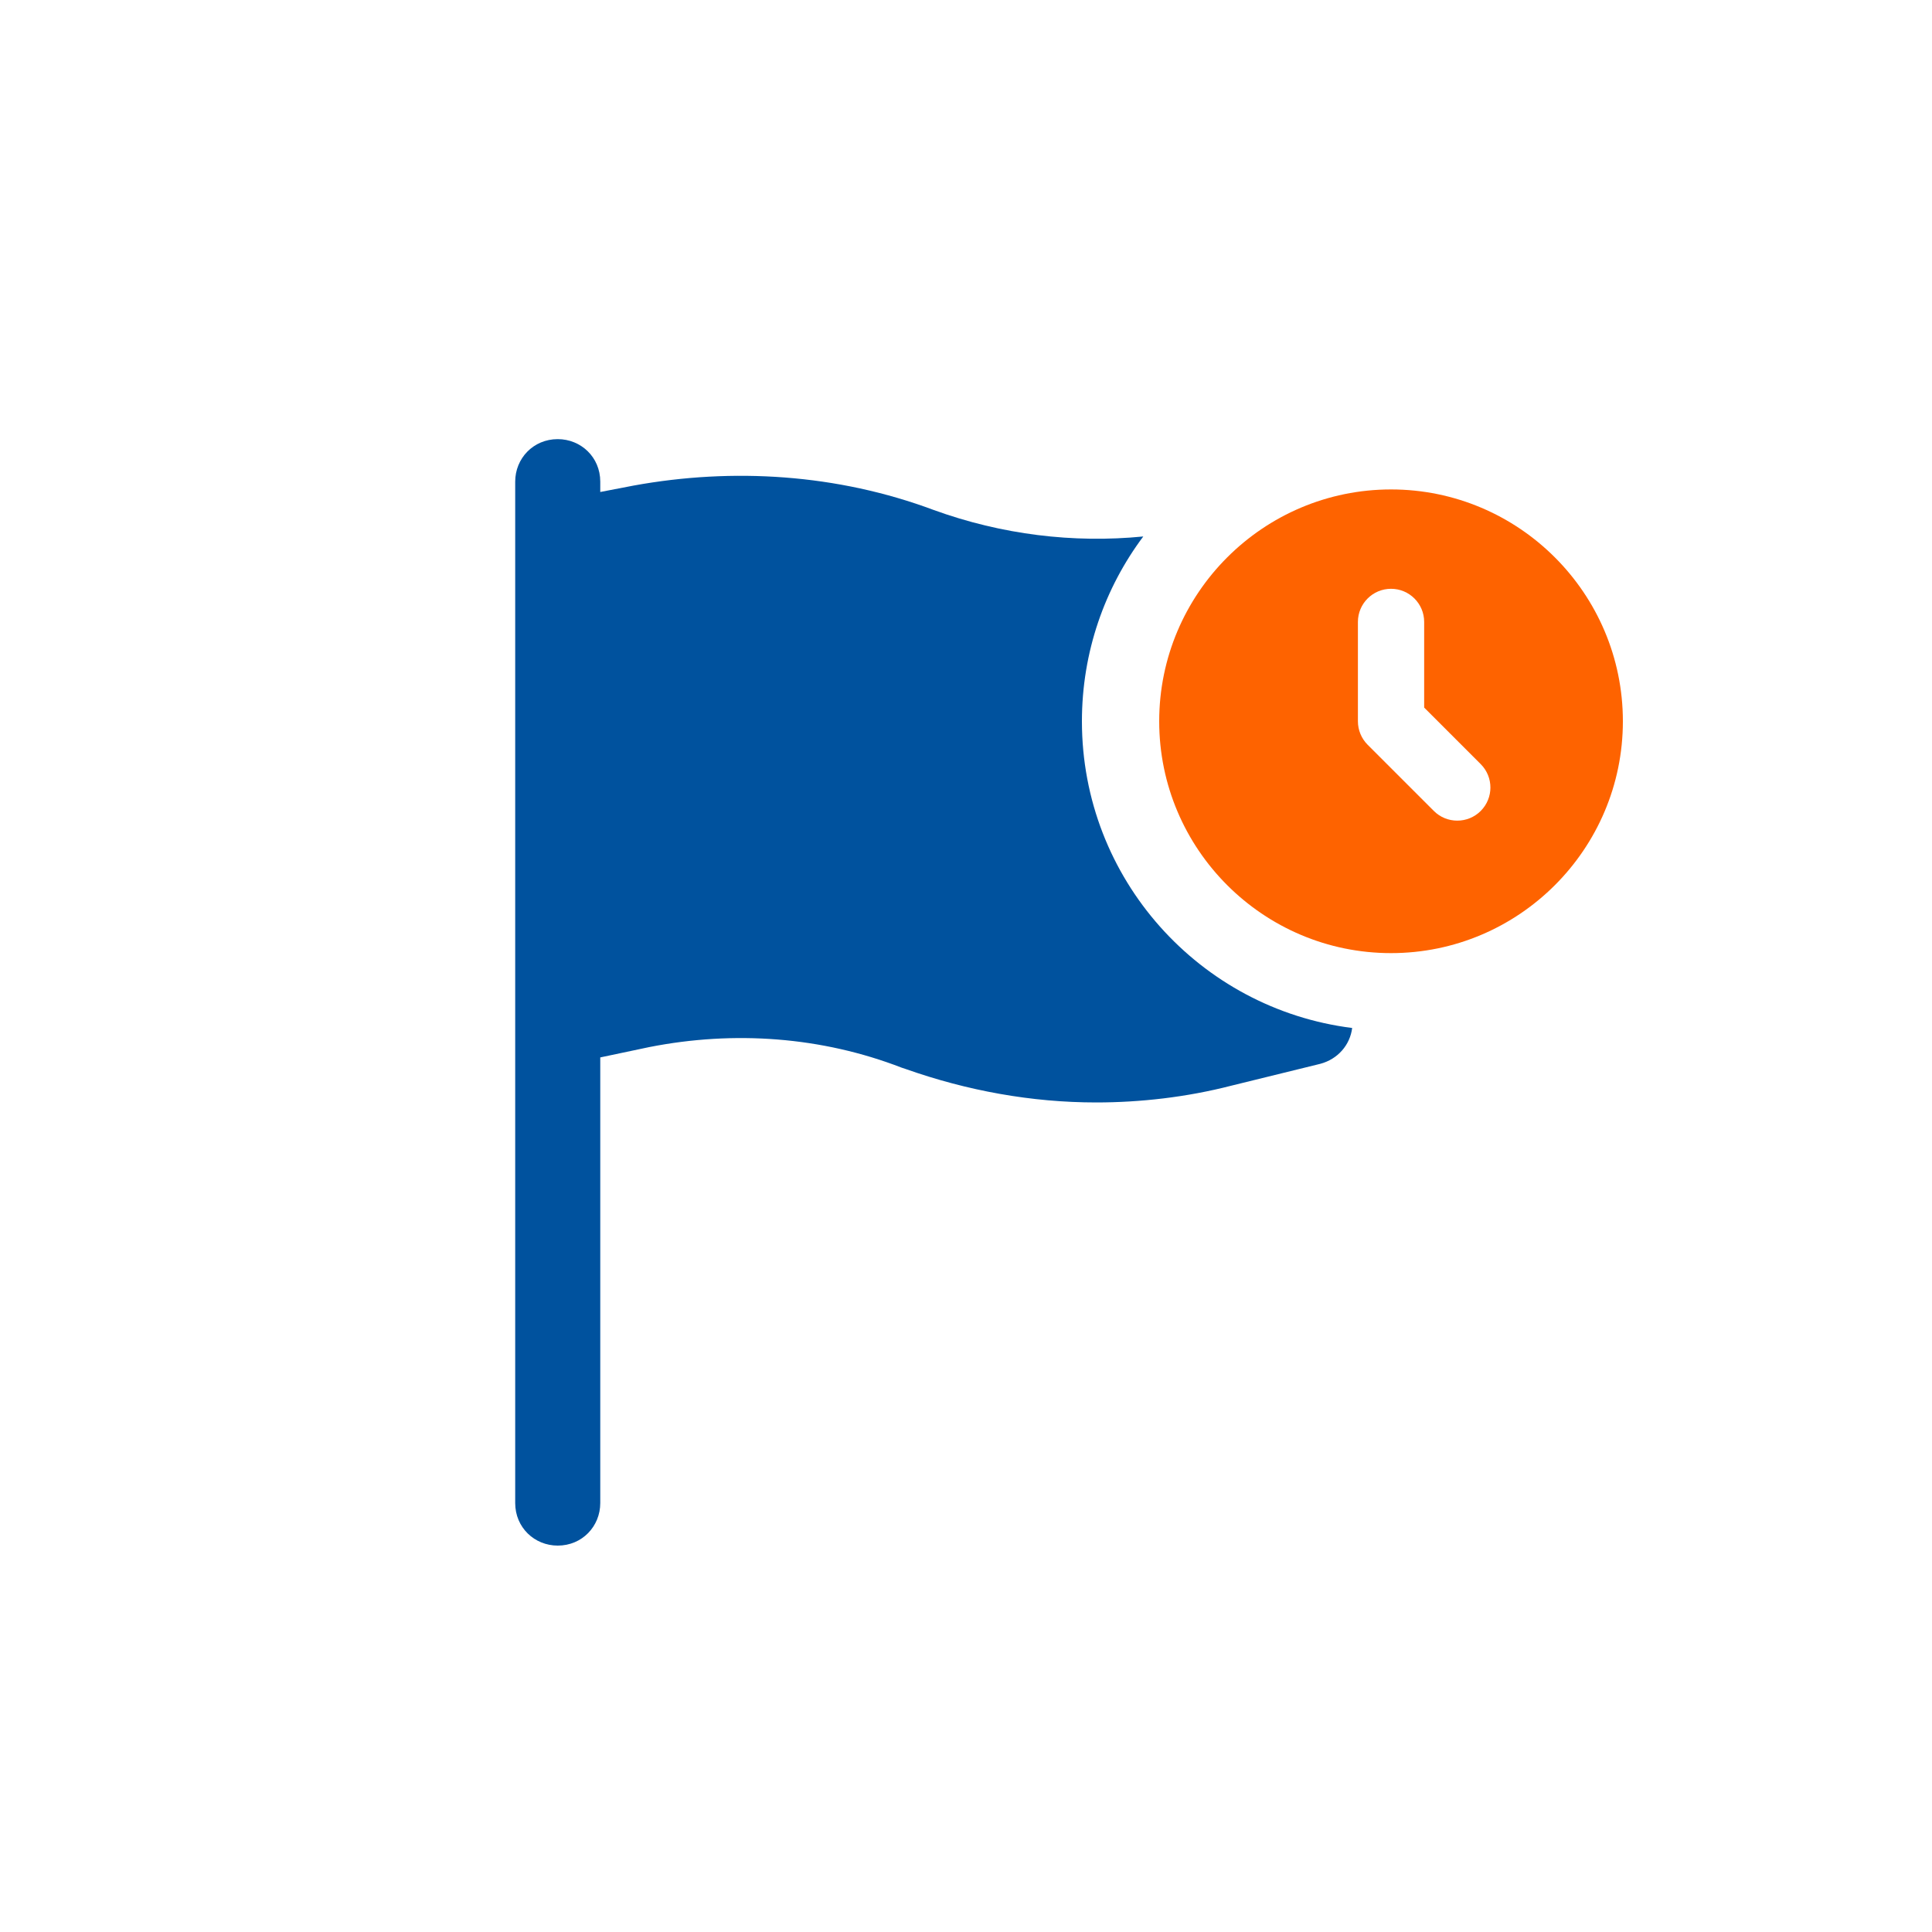
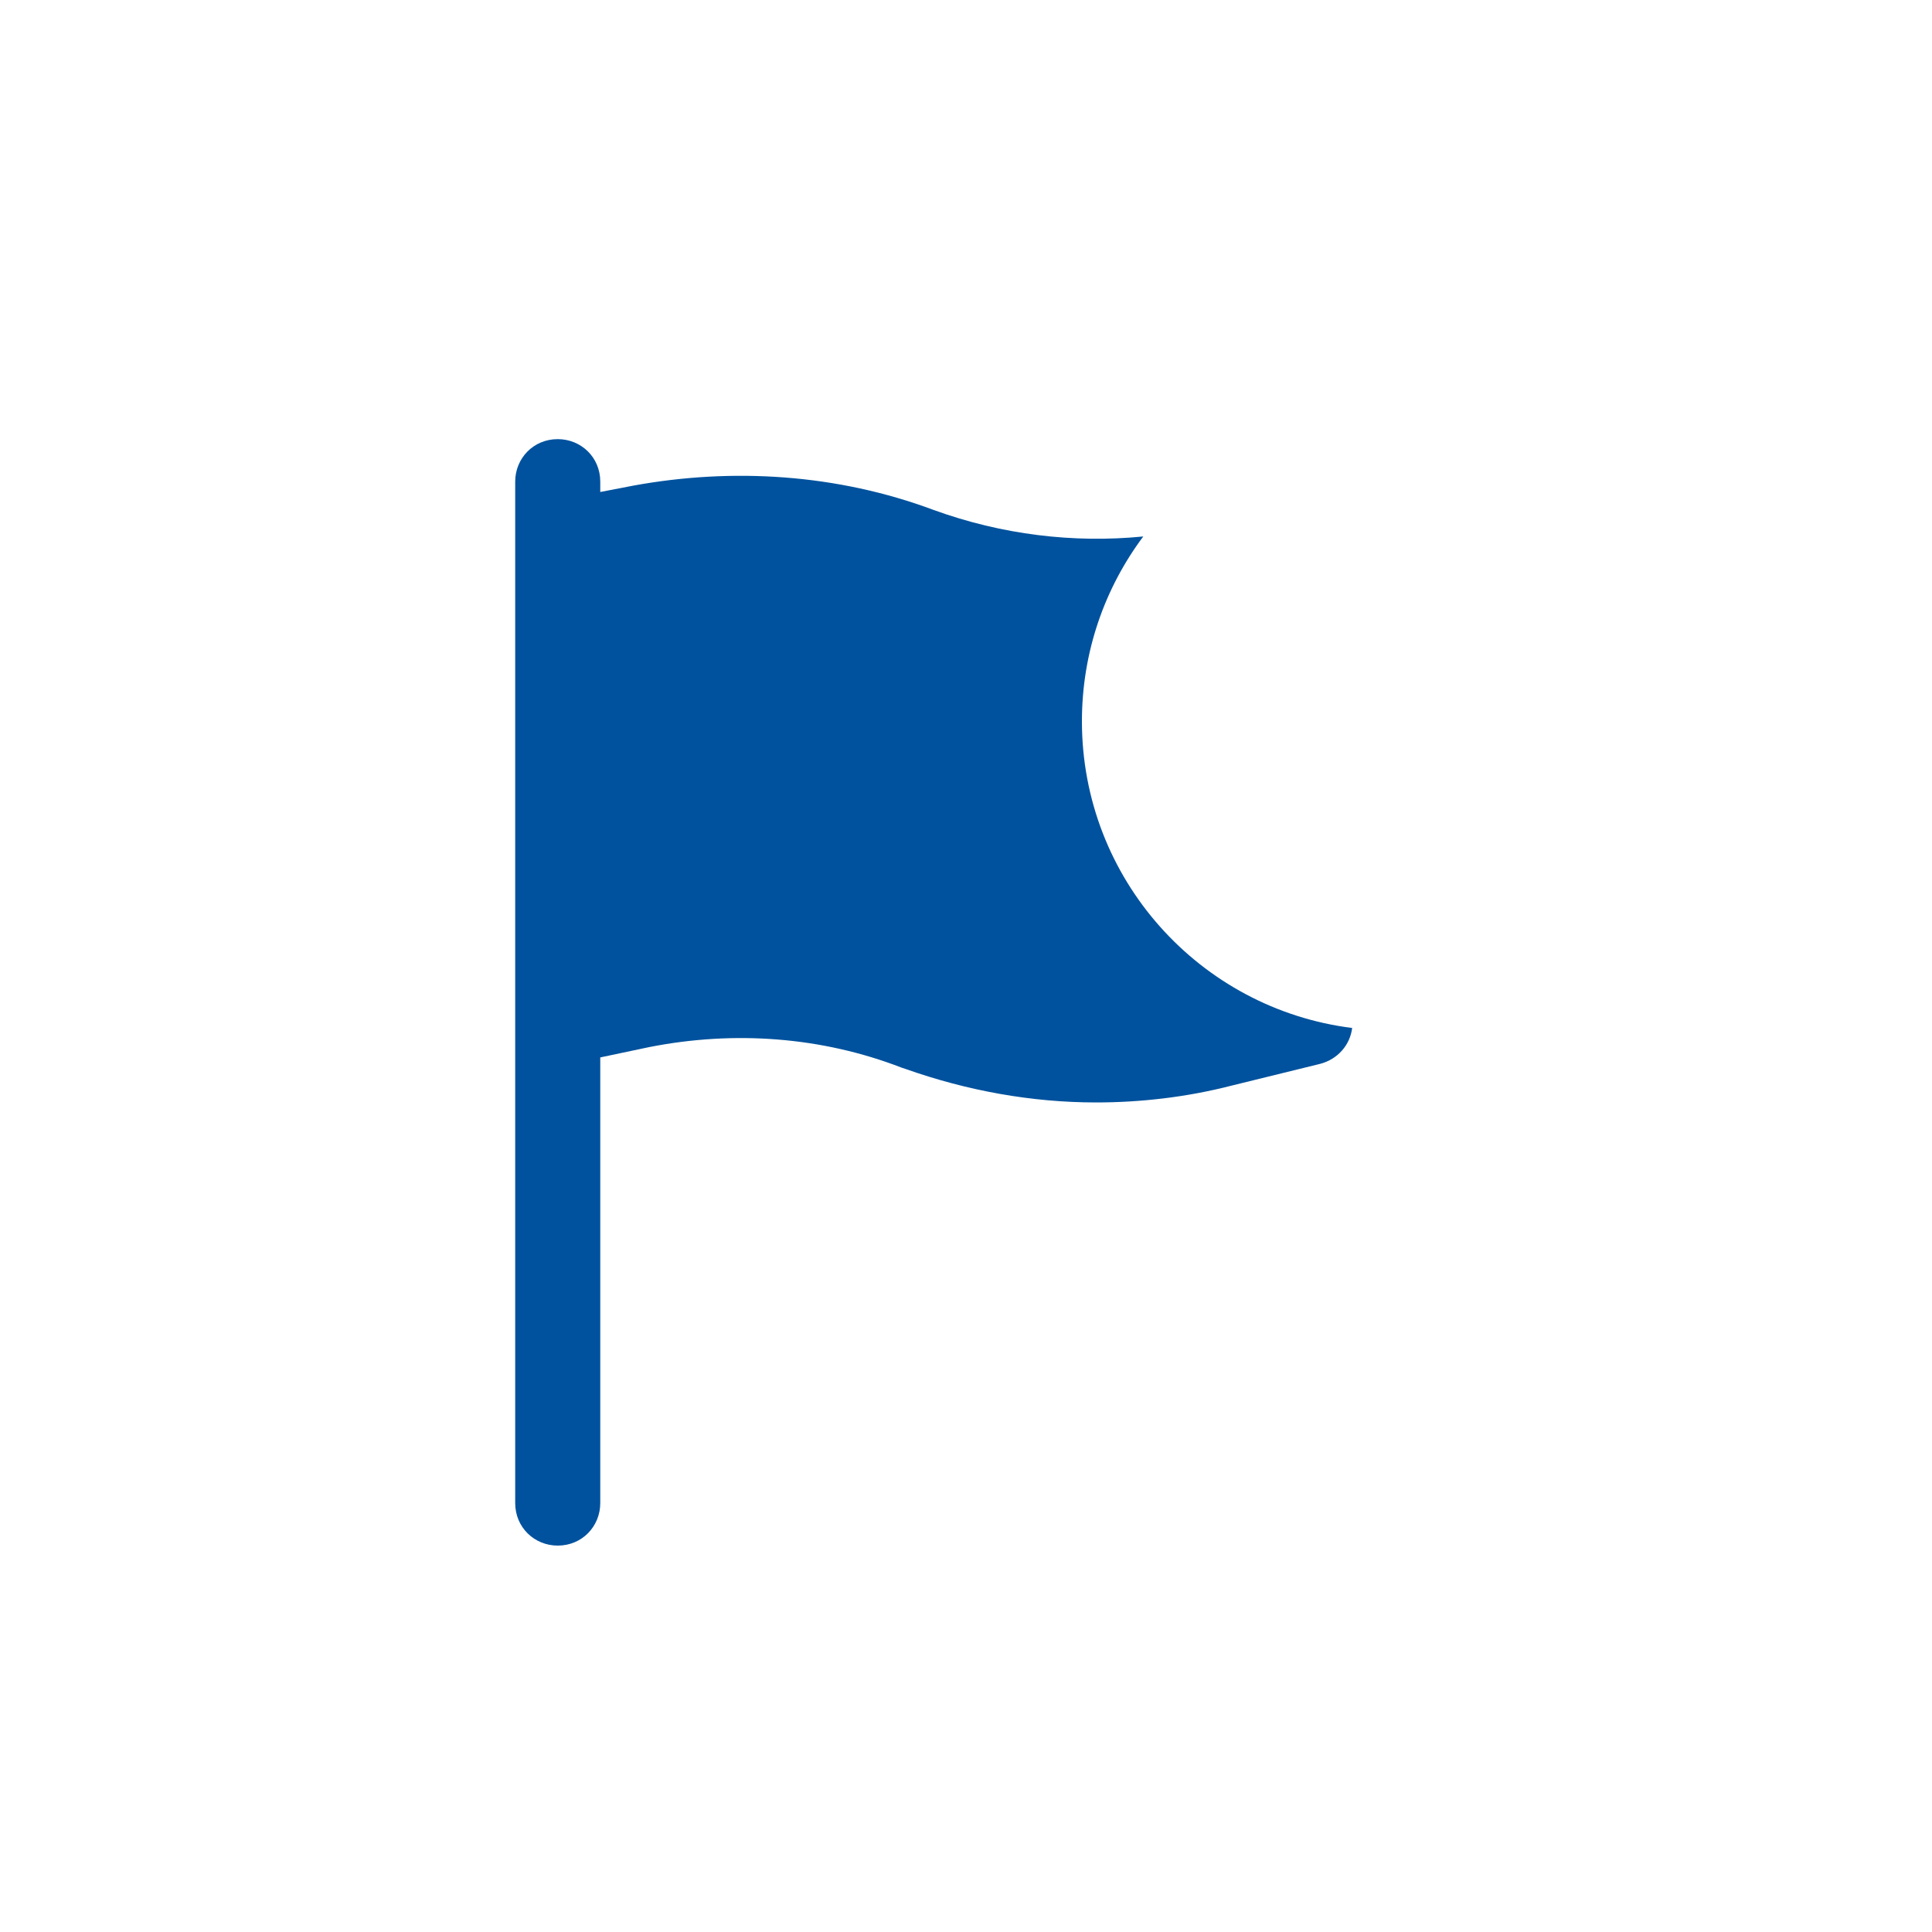
<svg xmlns="http://www.w3.org/2000/svg" width="75px" height="75px" viewBox="0 0 75 75" version="1.1">
  <title>Icon/Action/Open Cases</title>
  <g id="Icon/Action/Open-Cases" stroke="none" fill="none">
    <path d="M21.651,17.047 C22.552,17.047 23.302,17.747 23.302,18.697 L23.302,19.099 L24.601,18.849 C28.451,18.148 32.5,18.398 36.25,19.799 C38.882,20.753 41.659,21.094 44.382,20.826 C42.885,22.826 42,25.31 42,28 C42,34.116 46.576,39.164 52.491,39.906 C52.409,40.565 51.935,41.115 51.255,41.297 L47.805,42.145 C46.055,42.596 44.255,42.797 42.555,42.797 C40.055,42.797 37.555,42.346 35.154,41.497 L35.003,41.447 C31.904,40.247 28.503,39.997 25.203,40.648 L23.302,41.049 L23.302,58.349 C23.302,59.25 22.601,60 21.651,60 C20.75,60 20,59.299 20,58.349 L20,18.697 C20,17.797 20.701,17.047 21.651,17.047 Z" id="Combined-Shape" fill="#00529E" fill-rule="evenodd" />
-     <path d="M54,19 C49.037,19 45,23.037 45,28 C45,32.963 49.037,37 54,37 C58.963,37 63,32.963 63,28 C63,23.037 58.963,19 54,19 Z M57.481,31.481 C57.23,31.732 56.901,31.857 56.571,31.857 C56.242,31.857 55.912,31.732 55.662,31.481 L53.09,28.91 C52.851,28.669 52.714,28.342 52.714,28 L52.714,24.143 C52.714,23.433 53.29,22.857 54,22.857 C54.71,22.857 55.286,23.433 55.286,24.143 L55.286,27.468 L57.481,29.663 C57.983,30.165 57.983,30.978 57.481,31.481 L57.481,31.481 Z" id="Shape" fill="#FE6300" fill-rule="nonzero" />
  </g>
</svg>